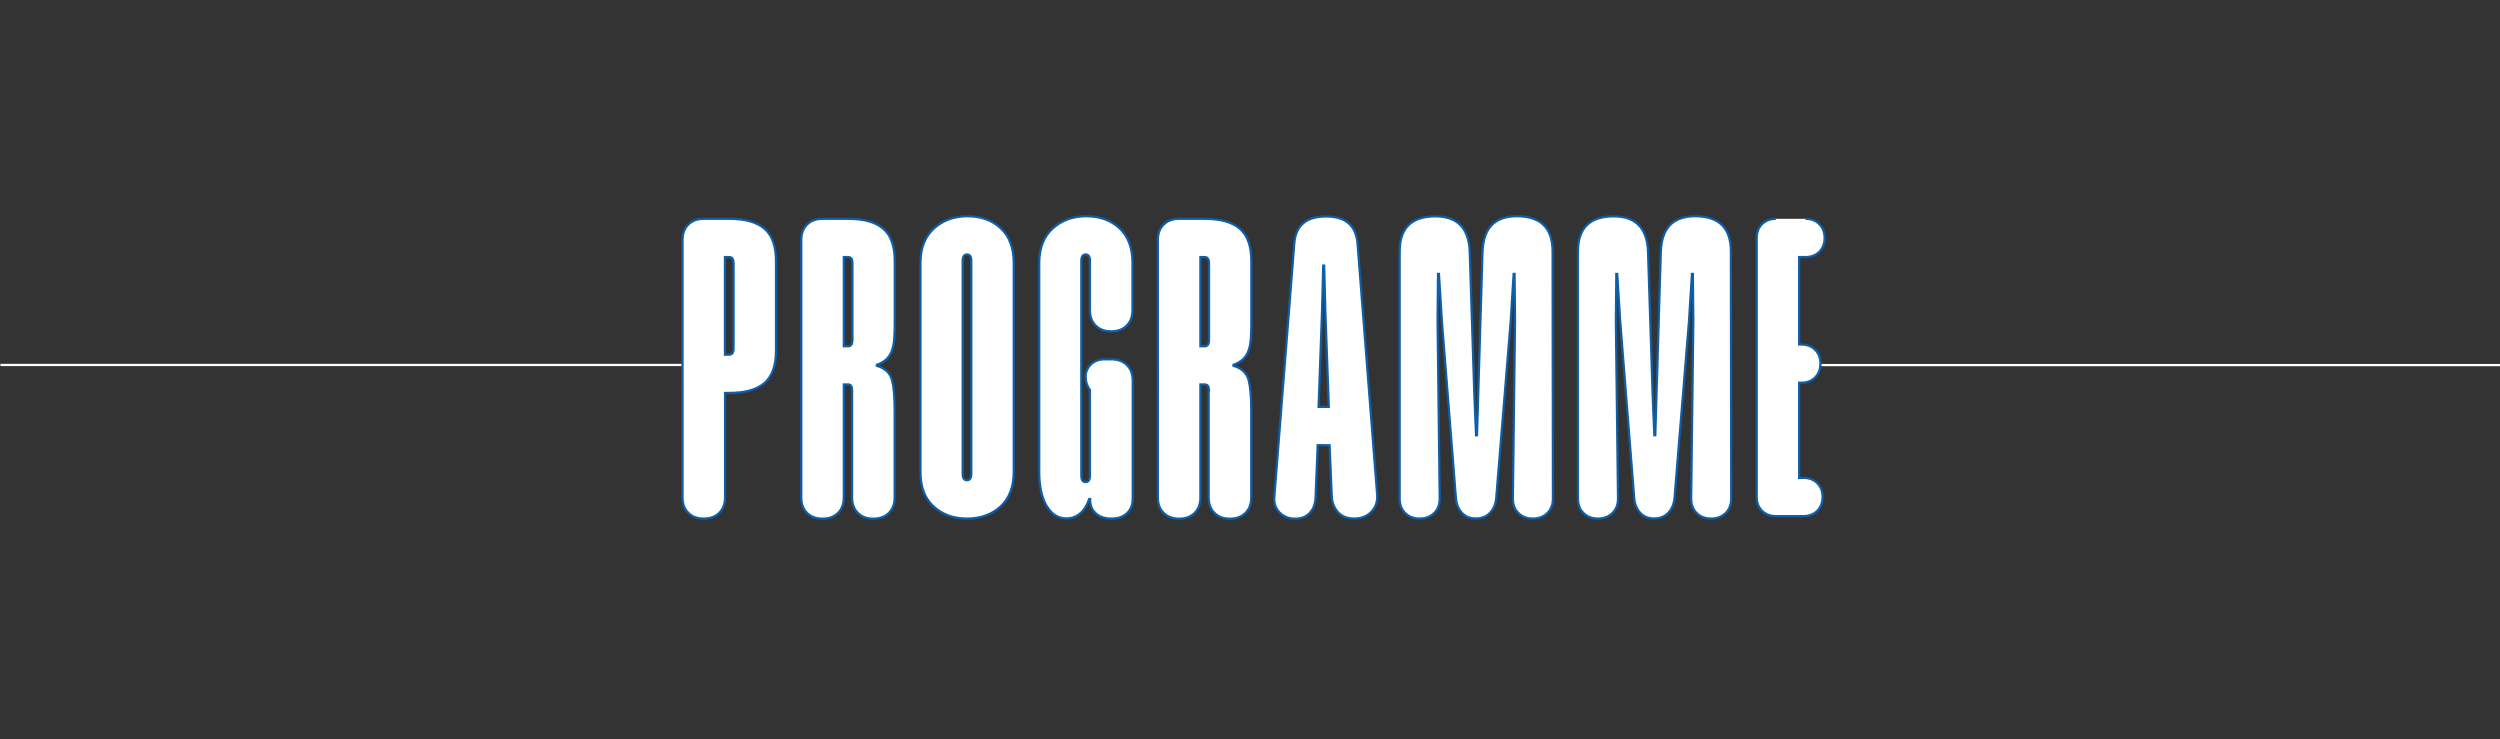
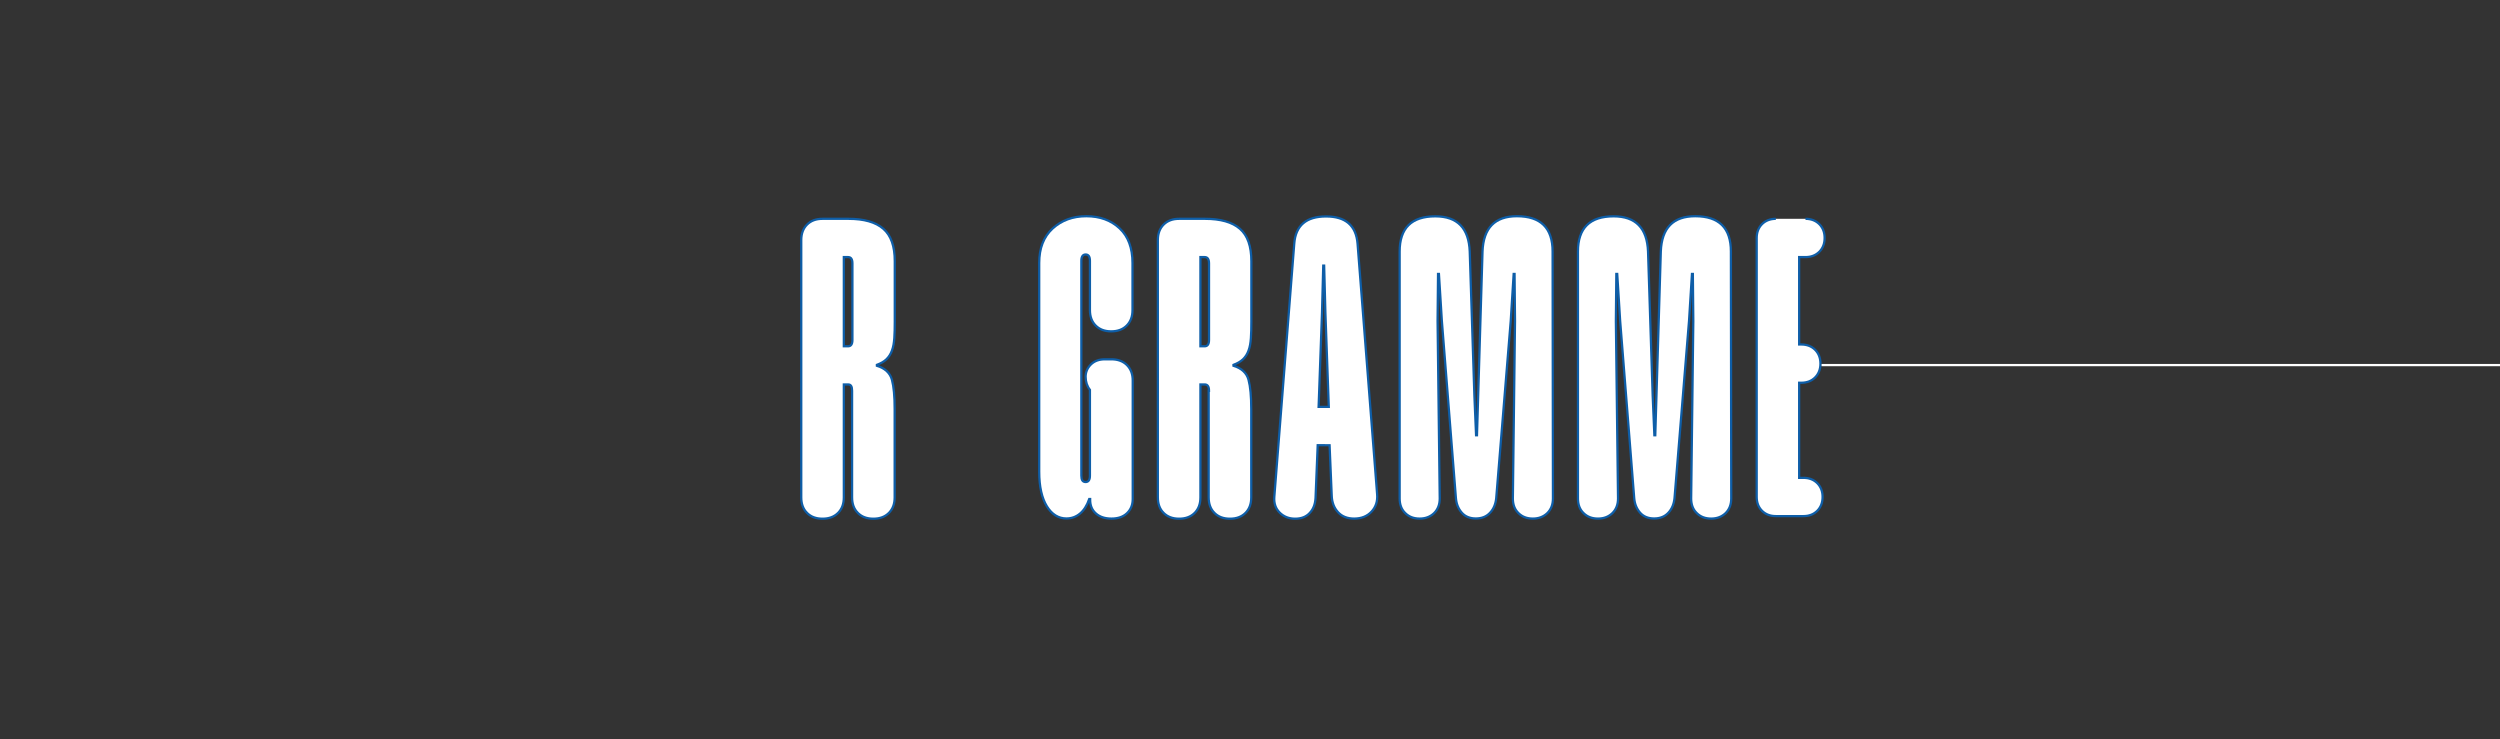
<svg xmlns="http://www.w3.org/2000/svg" version="1.1" id="Calque_1" x="0px" y="0px" viewBox="0 0 2208.4 653.1" style="enable-background:new 0 0 2208.4 653.1;" xml:space="preserve">
  <rect x="0" y="0" width="2208.4" height="653.1" fill="#333333" stroke="none" />
  <style type="text/css">
	.st0{fill:#FFFFFF;stroke:#0E5EA8;stroke-width:2;stroke-miterlimit:10;}
	.st1{fill:none;stroke:#FFFFFF;stroke-width:2;stroke-miterlimit:10;}
</style>
  <g>
-     <path class="st0" d="M685.5,309.6c0,13.3-3.4,22.8-10.1,28.7c-6.8,5.9-17.1,8.8-31.1,8.8h-3.8v92.2c0,5.8-1.7,10.3-5.1,13.7   c-3.4,3.4-7.9,5.1-13.7,5.1s-10.3-1.7-13.7-5.1s-5.1-7.9-5.1-13.7V212.1c0-5.7,1.7-10.3,5.1-13.7c3.4-3.4,7.9-5.1,13.7-5.1h22.9   c13.7,0,24,2.9,30.8,8.8c6.8,5.9,10.1,15.4,10.1,28.7L685.5,309.6L685.5,309.6z M648,232.7c0-3.8-1.3-5.6-3.8-5.6h-3.8v86.2h3.8   c2.5,0,3.8-1.9,3.8-5.6V232.7z" />
    <path class="st0" d="M752.7,345.2c0-3.8-1-5.6-3.5-5.6h-3.8v99.8c0,5.8-1.7,10.3-5.1,13.7c-3.4,3.4-7.9,5.1-13.7,5.1   s-10.3-1.7-13.7-5.1s-5.1-7.9-5.1-13.7V212.1c0-5.7,1.7-10.3,5.1-13.7c3.4-3.4,7.9-5.1,13.7-5.1h22.9c13.7,0,24,2.9,30.8,8.8   c6.8,5.9,10.1,15.4,10.1,28.7V284c0,5.5-0.1,10.4-0.4,14.6c-0.3,4.3-0.9,7.9-2.1,11.1c-1.1,3.1-2.8,5.7-4.9,7.7   c-2.1,2-4.9,3.6-8.4,4.9v0.8c7.2,2.2,11.7,6.4,13.3,12.4s2.4,14.6,2.4,25.9v78c0,5.8-1.7,10.3-5.1,13.7c-3.4,3.4-7.9,5.1-13.7,5.1   s-10.3-1.7-13.7-5.1s-5.1-7.9-5.1-13.7V345.2L752.7,345.2z M753,232.7c0-3.8-1.3-5.6-3.8-5.6h-3.8v78.8h3.8c2.5,0,3.8-1.9,3.8-5.6   V232.7z" />
-     <path class="st0" d="M895.5,416.8c0,13.3-3.9,23.4-11.6,30.6c-7.8,7.1-17.6,10.7-29.6,10.7s-21.9-3.6-29.6-10.7   c-7.8-7.1-11.6-17.3-11.6-30.6V232.3c0-13,3.9-23.1,11.8-30.4c7.9-7.2,17.8-10.9,29.8-10.9s21.8,3.6,29.4,10.7   c7.6,7.1,11.4,17.3,11.4,30.6L895.5,416.8L895.5,416.8z M858,230.4c0-3.8-1.3-5.6-3.8-5.6s-3.8,1.9-3.8,5.6v188.2   c0,3.8,1.2,5.6,3.8,5.6c2.5,0,3.8-1.9,3.8-5.6V230.4z" />
    <path class="st0" d="M981.8,317.4c5.7,0,10.3,1.7,13.7,5.1s5.1,7.9,5.1,13.7v104.6c0,5.2-1.7,9.4-5.1,12.6s-7.9,4.7-13.7,4.7   s-10.3-1.5-13.7-4.5s-5.1-7-5.1-12v-0.8h-0.8c-2,5.8-4.8,10.1-8.2,12.9c-3.5,2.9-7.5,4.3-12,4.3c-7,0-12.8-3.6-17.2-10.7   S918,430,918,416.7V232.3c0-13,3.9-23.1,11.8-30.4c7.9-7.2,17.8-10.9,29.8-10.9s21.8,3.6,29.4,10.7c7.6,7.1,11.4,17.3,11.4,30.6   v41.6c0,5.8-1.7,10.3-5.1,13.7c-3.4,3.4-7.9,5.1-13.7,5.1s-10.3-1.7-13.7-5.1s-5.1-7.9-5.1-13.7v-43.5c0-3.8-1.3-5.6-3.8-5.6   s-3.8,1.9-3.8,5.6v189.8c0,3.8,1.2,5.6,3.8,5.6c2.5,0,3.8-1.9,3.8-5.6v-75.8c-2.5-3.2-3.8-7.1-3.8-11.6c0-4.2,1.6-7.9,4.7-10.9   c3.1-3,7.2-4.5,12.2-4.5L981.8,317.4L981.8,317.4z" />
    <path class="st0" d="M1068,345.2c0-3.8-1.3-5.6-3.8-5.6h-3.8v99.8c0,5.8-1.7,10.3-5.1,13.7c-3.4,3.4-7.9,5.1-13.7,5.1   c-5.8,0-10.3-1.7-13.7-5.1s-5.1-7.9-5.1-13.7V212.1c0-5.7,1.7-10.3,5.1-13.7s7.9-5.1,13.7-5.1h22.9c13.7,0,24,2.9,30.8,8.8   c6.8,5.9,10.1,15.4,10.1,28.7V284c0,5.5-0.1,10.4-0.4,14.6c-0.3,4.3-0.9,7.9-2.1,11.1c-1.1,3.1-2.8,5.7-4.9,7.7s-4.9,3.6-8.4,4.9   v0.8c7.2,2.2,11.7,6.4,13.3,12.4s2.4,14.6,2.4,25.9v78c0,5.8-1.7,10.3-5.1,13.7c-3.4,3.4-7.9,5.1-13.7,5.1   c-5.8,0-10.3-1.7-13.7-5.1s-5.1-7.9-5.1-13.7v-94.2H1068z M1068,232.7c0-3.8-1.3-5.6-3.8-5.6h-3.8v78.8h3.8c2.5,0,3.8-1.9,3.8-5.6   V232.7z" />
    <path class="st0" d="M1216.5,436.7c0.5,6-1.1,11.1-4.9,15.2s-8.9,6.2-15.4,6.2c-6,0-10.8-1.9-14.2-5.6c-3.5-3.8-5.4-8.6-5.6-14.6   l-1.9-44.6H1164l-1.9,46.5c-0.3,5.5-1.9,9.9-5.1,13.3c-3.1,3.4-7.4,5.1-12.9,5.1s-10.1-1.8-13.7-5.4s-5.2-8.3-4.7-14.1l17.6-223.5   c1.2-16,10.6-24,28.1-24c17.2,0,26.5,8,27.8,24L1216.5,436.7z M1173.8,359.4l-3-83.2l-1.1-41.6h-0.8l-1.1,41.6l-3,83.2   L1173.8,359.4L1173.8,359.4z" />
    <path class="st0" d="M1371.8,440.4c0,5.2-1.6,9.5-4.9,12.8c-3.3,3.2-7.5,4.9-12.8,4.9s-9.5-1.6-12.8-4.9c-3.3-3.2-4.9-7.5-4.9-12.8   l1.9-156.8l-0.4-41.6h-0.8l-2.6,41.6L1321.7,440c-0.5,5.2-2.3,9.6-5.4,12.9c-3.1,3.4-7.3,5.1-12.6,5.1c-5.3,0-9.4-1.7-12.4-5.1   s-4.8-7.7-5.2-12.9l-12.4-156.4l-2.6-41.6h-0.8l-0.4,41.6l1.9,156.8c0,5.2-1.6,9.5-4.9,12.8c-3.3,3.2-7.5,4.9-12.8,4.9   s-9.5-1.6-12.8-4.9c-3.3-3.2-4.9-7.5-4.9-12.8V222.2c0-20.7,10.5-31.1,31.5-31.1c19.5,0,29.6,10.4,30.4,31.1l4.1,127.1l1.5,35.2   h0.8l4.9-162.4c0.8-20.7,10.9-31.1,30.4-31.1c21,0,31.5,10.4,31.5,31.1L1371.8,440.4z" />
    <path class="st0" d="M1529.3,440.4c0,5.2-1.6,9.5-4.9,12.8c-3.3,3.2-7.5,4.9-12.8,4.9s-9.5-1.6-12.8-4.9c-3.3-3.2-4.9-7.5-4.9-12.8   l1.9-156.8l-0.4-41.6h-0.8l-2.6,41.6L1479.2,440c-0.5,5.2-2.3,9.6-5.4,12.9c-3.1,3.4-7.3,5.1-12.6,5.1s-9.4-1.7-12.4-5.1   s-4.8-7.7-5.2-12.9l-12.4-156.4l-2.6-41.6h-0.8l-0.4,41.6l1.9,156.8c0,5.2-1.6,9.5-4.9,12.8c-3.3,3.2-7.5,4.9-12.8,4.9   s-9.5-1.6-12.8-4.9c-3.3-3.2-4.9-7.5-4.9-12.8V222.2c0-20.7,10.5-31.1,31.5-31.1c19.5,0,29.6,10.4,30.4,31.1l4.1,127.1l1.5,35.2   h0.8l4.9-162.4c0.8-20.7,10.9-31.1,30.4-31.1c21,0,31.5,10.4,31.5,31.1L1529.3,440.4z" />
    <path class="st0" d="M1594.9,193.3c5,0,9.1,1.6,12.2,4.7c3.1,3.1,4.7,7.2,4.7,12.2s-1.6,9.1-4.7,12.2c-3.1,3.1-7.2,4.7-12.2,4.7   h-5.6v77.2h1.9c5,0,9.1,1.6,12.2,4.7s4.7,7.2,4.7,12.2s-1.6,9.1-4.7,12.2s-7.2,4.7-12.2,4.7h-1.9v84h3.8c5,0,9.1,1.6,12.2,4.7   s4.7,7.2,4.7,12.2s-1.6,9.1-4.7,12.2s-7.2,4.7-12.2,4.7h-24.4c-5,0-9.1-1.6-12.2-4.7s-4.7-7.2-4.7-12.2V210.2c0-5,1.6-9.1,4.7-12.2   c3.1-3.1,7.2-4.7,12.2-4.7C1568.7,193.3,1594.9,193.3,1594.9,193.3z" />
  </g>
-   <line class="st1" x1="0.4" y1="322.4" x2="601.9" y2="322.4" />
  <line class="st1" x1="1609.1" y1="322.5" x2="2210.7" y2="322.5" />
</svg>